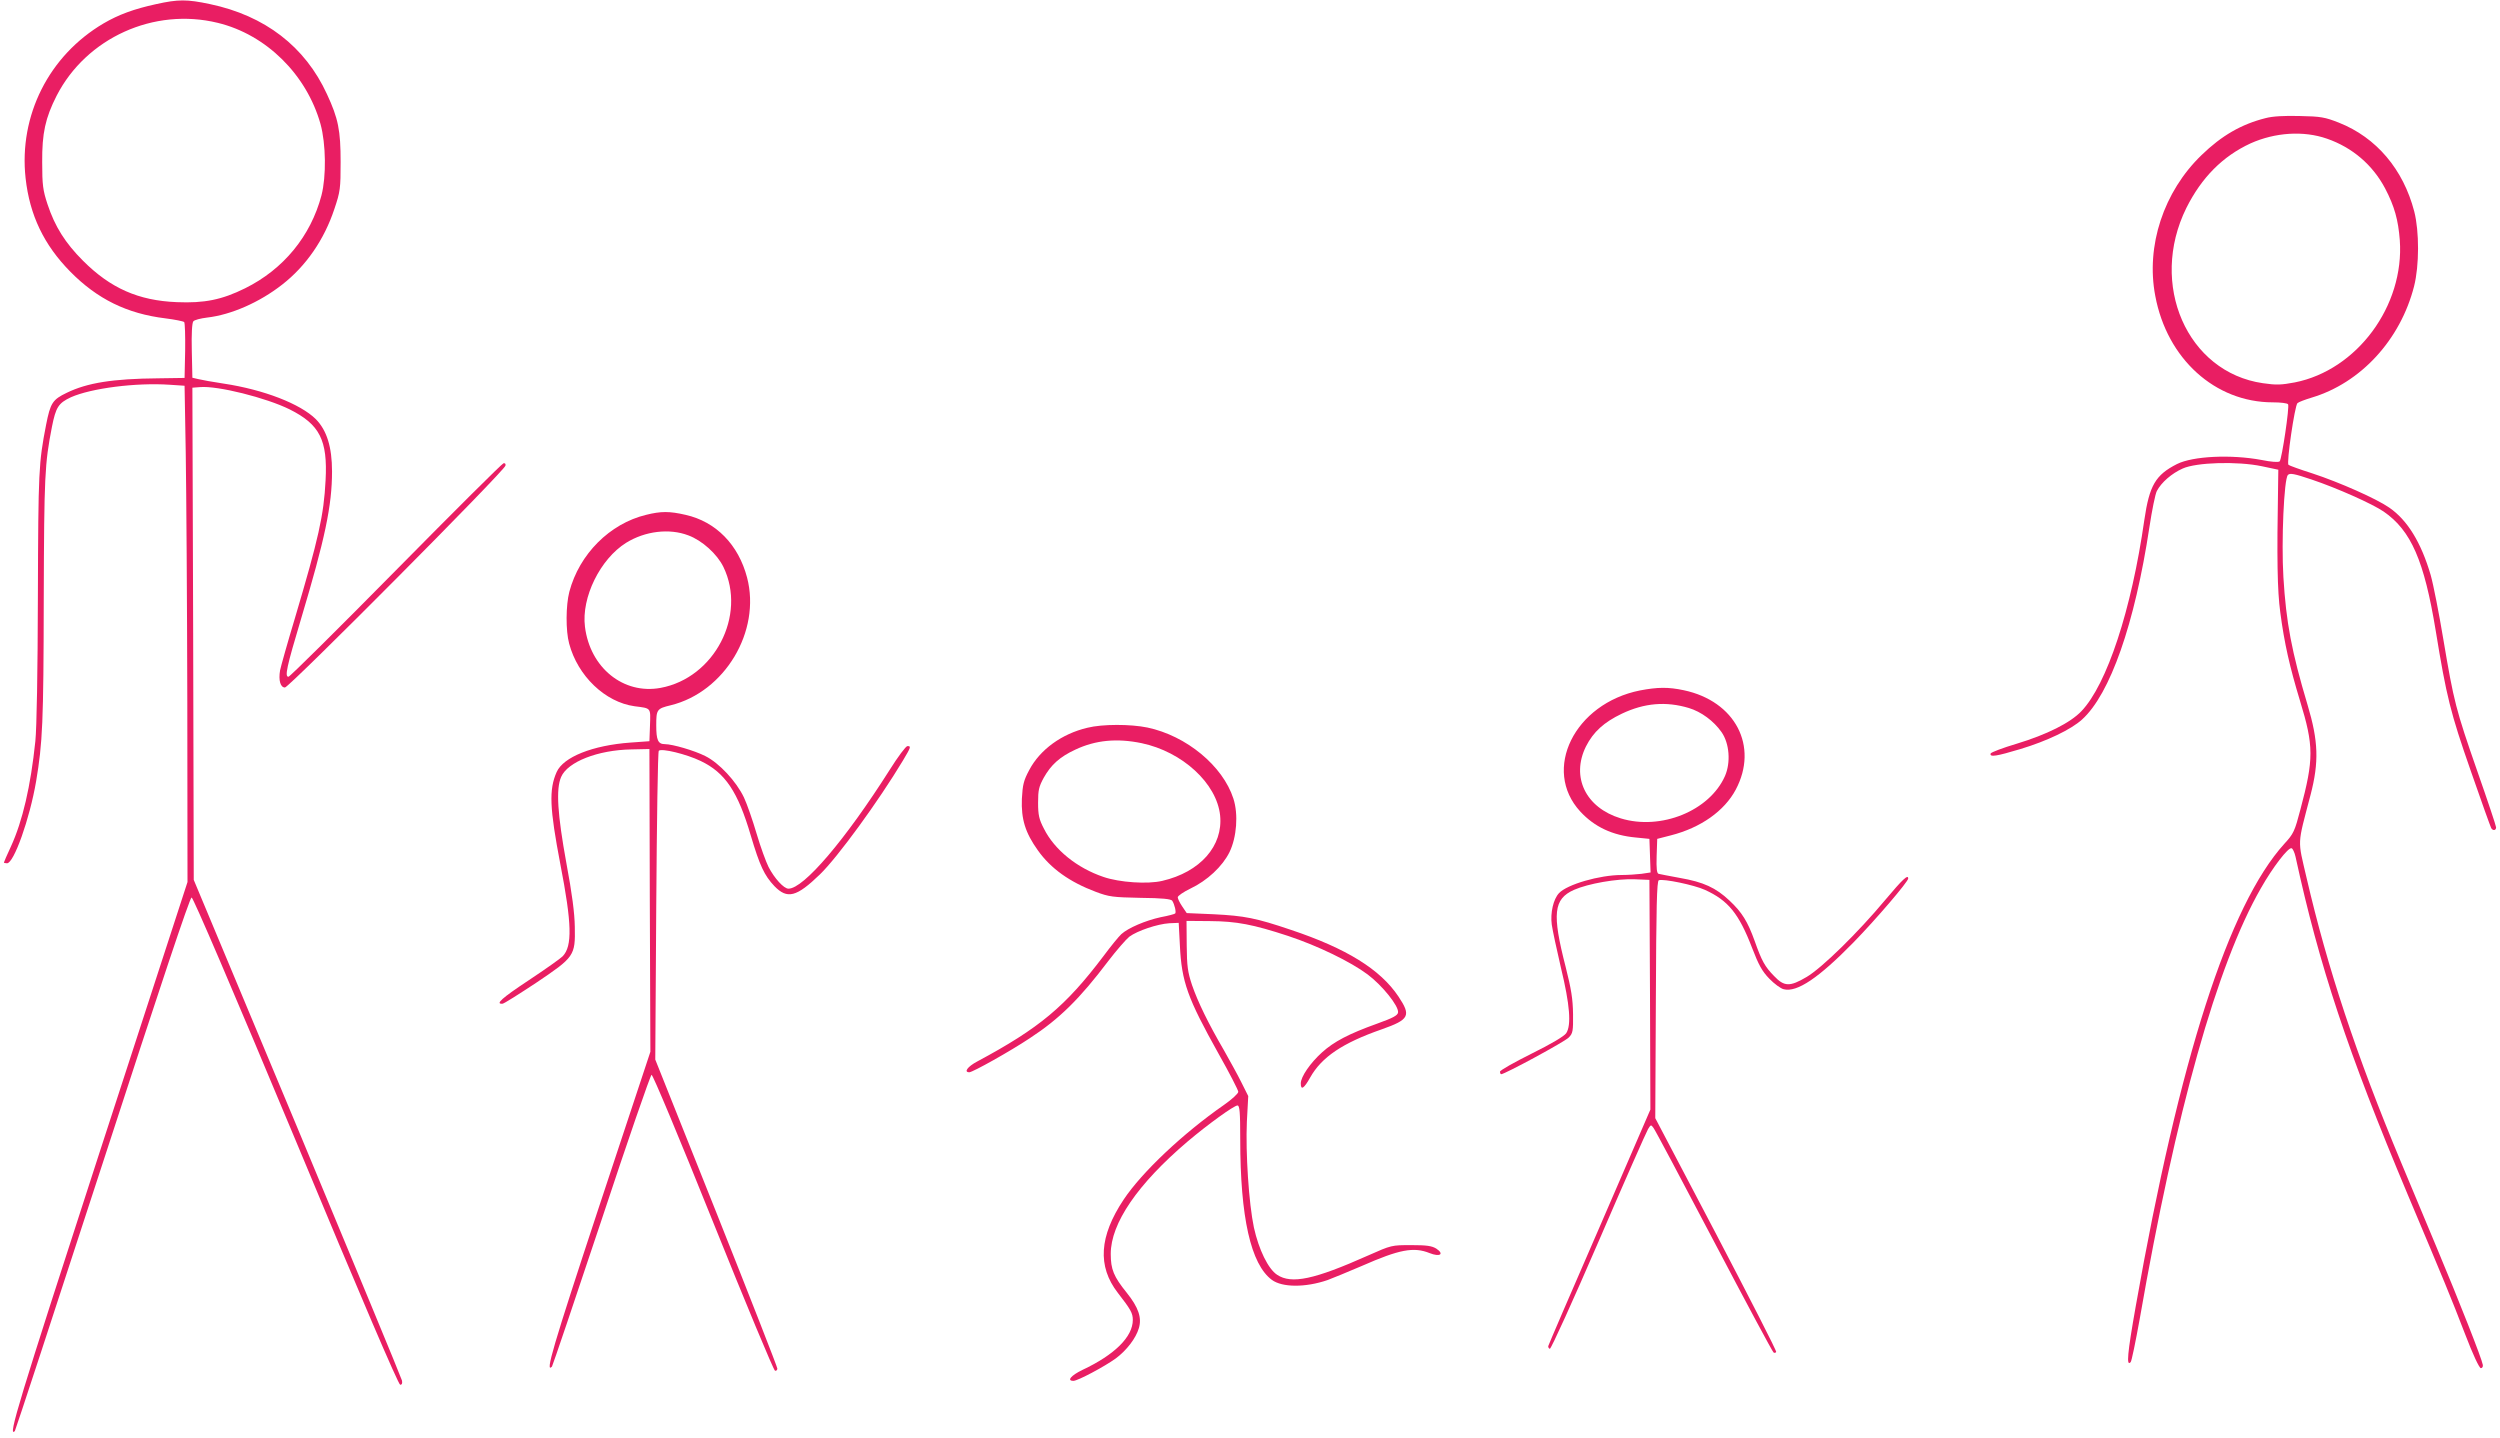
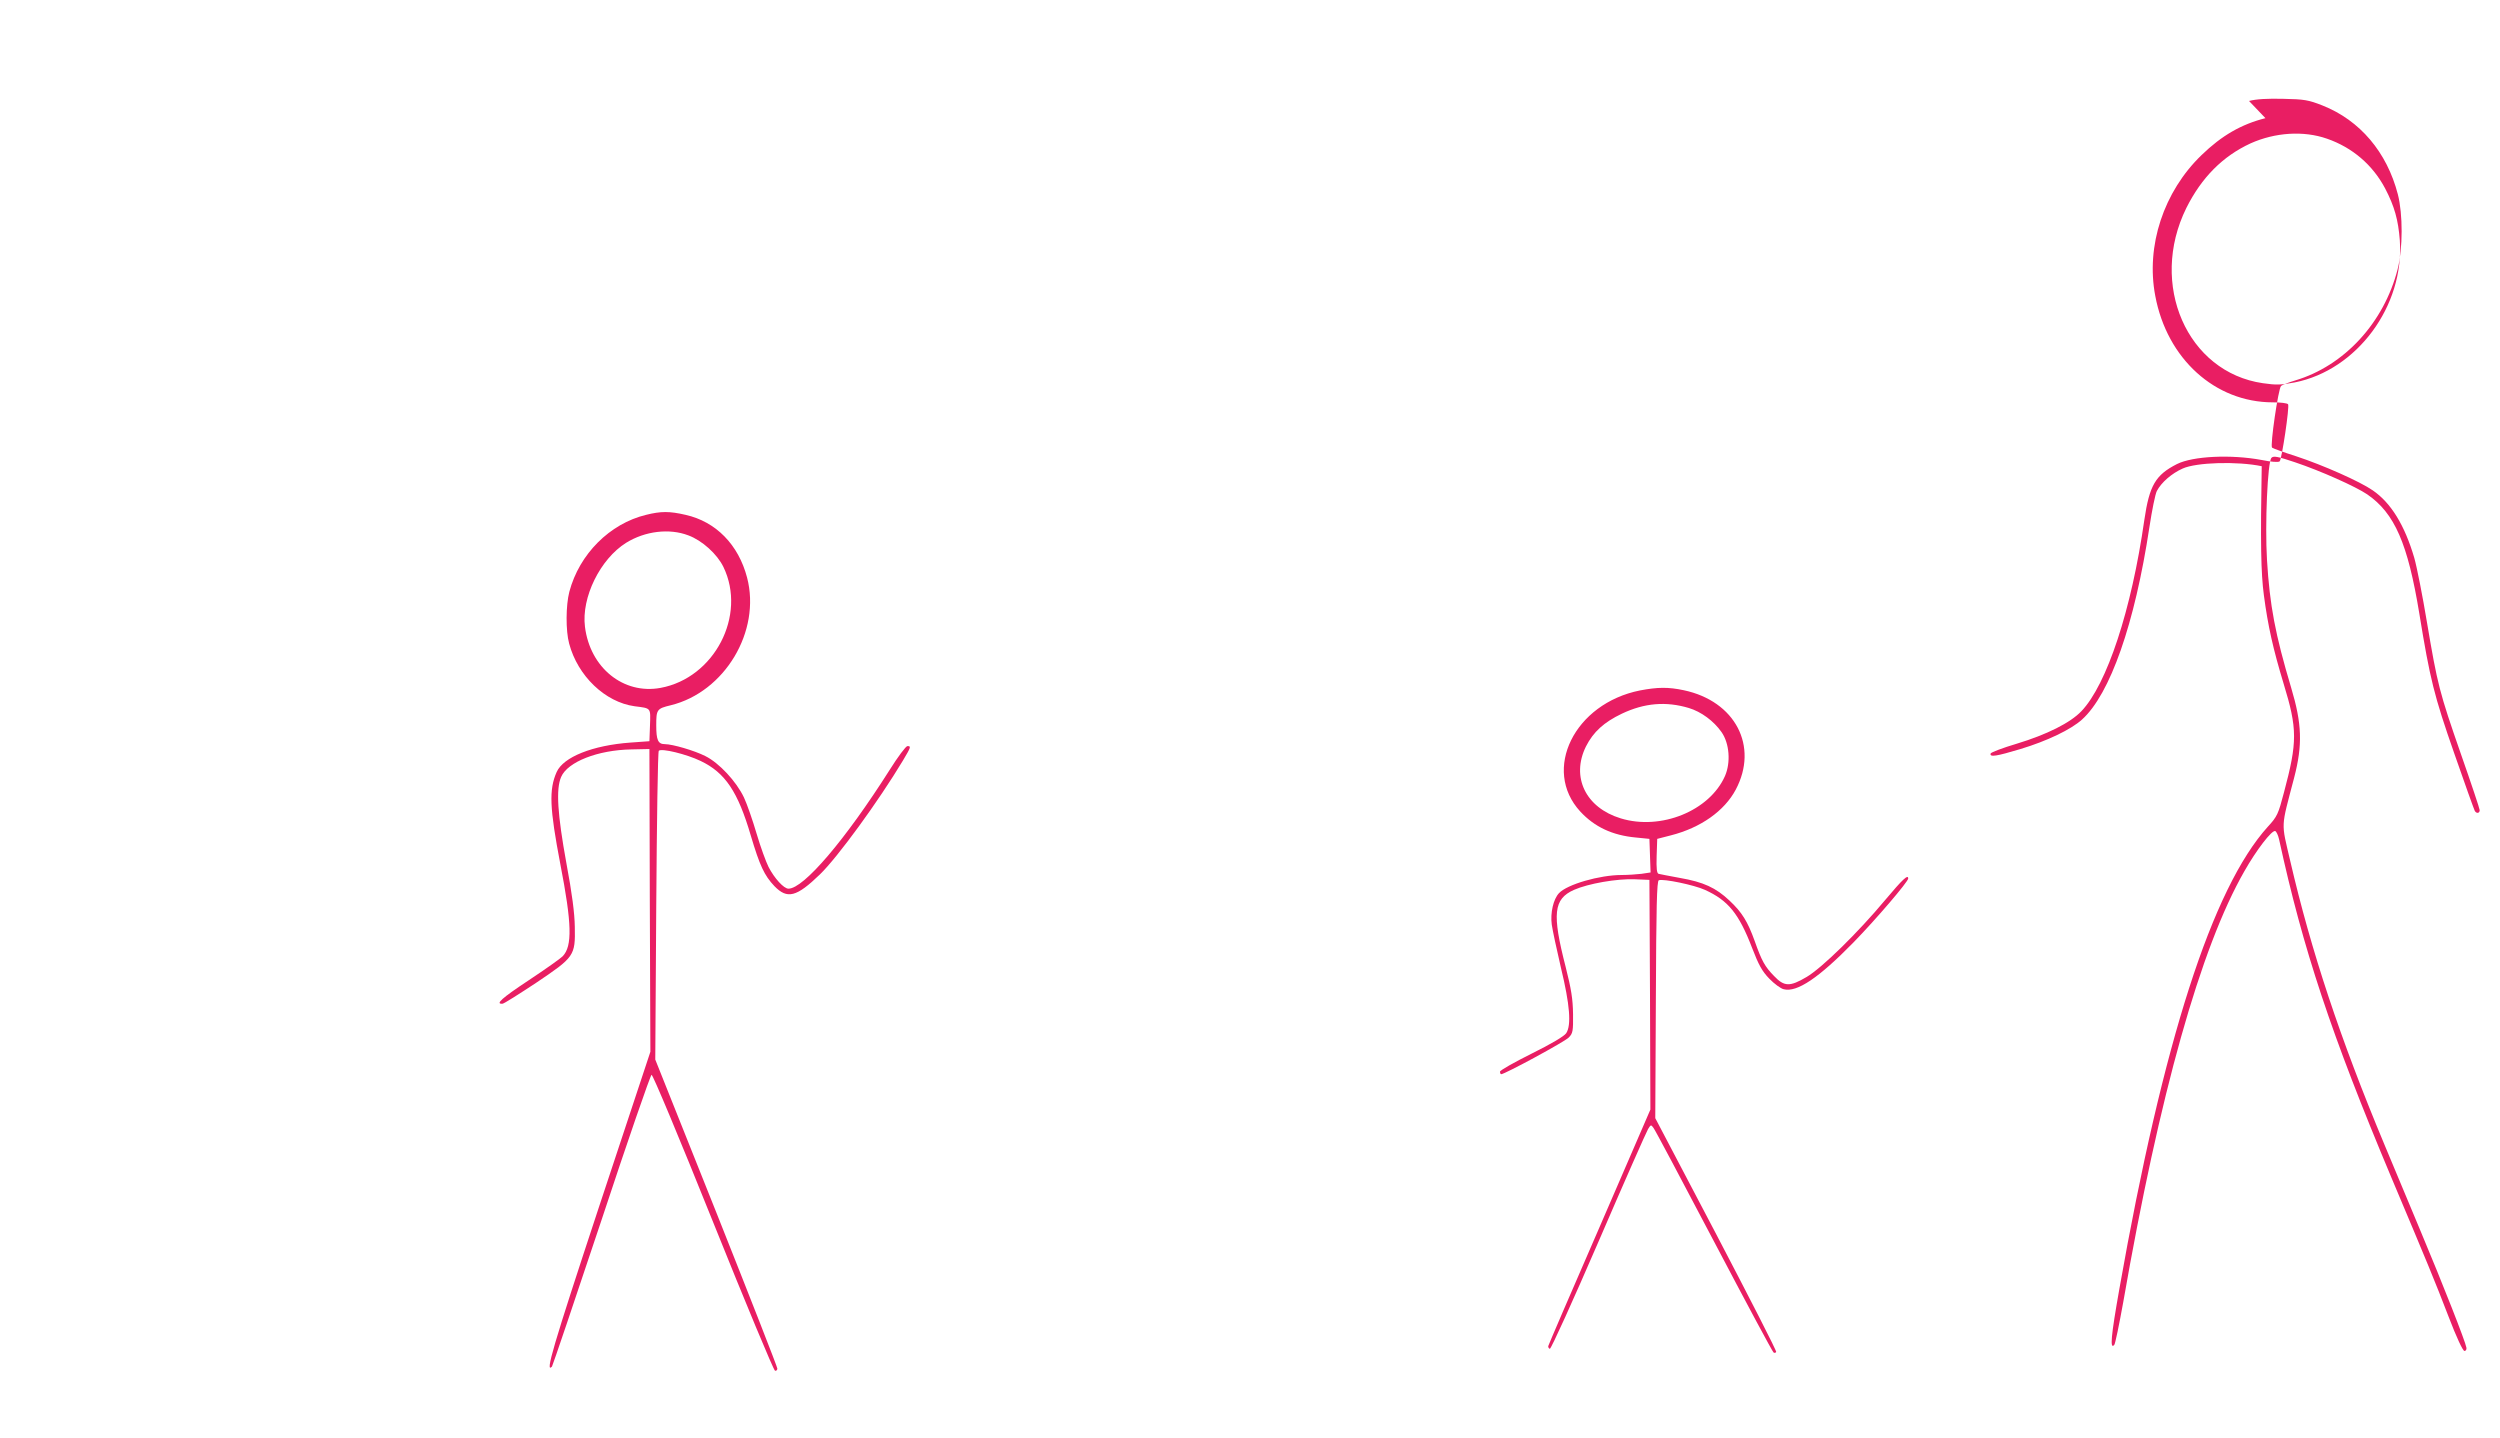
<svg xmlns="http://www.w3.org/2000/svg" version="1.0" width="1280pt" height="736pt" viewBox="0 0 1280 736" preserveAspectRatio="xMidYMid meet">
  <g transform="translate(0,736) scale(0.1,-0.1)" fill="#e91e63" stroke="none">
-     <path d="M800 7339 c-115 -25 -193 -54 -270 -99 -280 -165 -434 -472 -399 -792 21 -190 94 -342 229 -479 138 -140 290 -215 487 -239 48 -6 92 -15 96 -19 4 -4 6 -70 5 -147 l-3 -139 -135 -2 c-233 -2 -363 -23 -468 -74 -73 -35 -84 -52 -106 -164 -38 -196 -40 -232 -42 -875 -1 -392 -6 -677 -13 -745 -24 -230 -65 -408 -125 -539 -20 -43 -36 -80 -36 -82 0 -2 7 -4 16 -4 35 0 116 227 149 420 33 197 38 300 39 930 2 640 5 694 42 885 20 100 33 121 97 151 103 46 333 76 507 64 l75 -5 6 -345 c3 -190 7 -761 8 -1271 l1 -925 -455 -1399 c-410 -1263 -467 -1450 -429 -1412 3 3 205 619 449 1369 297 913 447 1363 456 1363 8 0 209 -469 534 -1247 329 -791 525 -1248 534 -1248 9 0 12 8 9 22 -3 13 -244 595 -535 1293 l-531 1270 -3 1260 -4 1260 39 3 c90 8 340 -55 459 -114 154 -77 195 -157 184 -363 -9 -179 -36 -298 -157 -706 -38 -126 -72 -247 -76 -267 -9 -52 2 -88 25 -88 21 0 1124 1109 1129 1136 2 9 -2 14 -10 12 -7 -1 -255 -248 -551 -548 -296 -300 -543 -545 -550 -545 -20 0 -10 48 64 295 123 411 159 581 159 756 0 126 -27 211 -83 268 -79 78 -266 151 -472 182 -55 8 -113 19 -130 23 l-30 7 -3 138 c-2 86 1 143 8 151 6 7 37 15 70 19 123 14 269 78 385 169 122 95 215 230 267 387 30 89 32 105 32 240 0 163 -12 223 -70 348 -112 244 -318 402 -599 461 -118 25 -162 25 -275 0z m315 -96 c248 -60 455 -265 526 -518 28 -102 30 -268 5 -365 -55 -209 -195 -379 -391 -476 -119 -59 -209 -77 -350 -71 -196 8 -339 71 -480 212 -91 91 -144 175 -182 290 -23 70 -27 97 -27 215 -1 148 16 226 74 340 152 296 498 453 825 373z" />
-     <path d="M11599 6755 c-123 -31 -224 -89 -327 -189 -194 -187 -286 -465 -237 -721 60 -322 306 -545 602 -545 39 0 74 -4 78 -10 8 -12 -32 -281 -43 -292 -6 -6 -44 -3 -93 7 -156 29 -351 20 -433 -21 -110 -56 -141 -109 -167 -286 -66 -462 -192 -843 -322 -979 -57 -60 -177 -120 -332 -167 -71 -21 -131 -44 -133 -50 -6 -20 30 -14 153 23 136 41 259 100 315 151 144 130 270 490 345 985 13 86 30 170 38 185 23 44 76 90 132 115 70 32 281 38 405 12 l85 -18 -1 -70 c-7 -390 -4 -549 11 -660 21 -160 48 -278 101 -453 71 -232 71 -298 2 -557 -29 -111 -35 -124 -82 -175 -285 -315 -537 -1099 -761 -2368 -43 -243 -49 -311 -26 -286 5 5 25 103 46 219 186 1067 396 1815 620 2206 61 108 141 212 158 206 6 -2 15 -21 20 -43 122 -561 267 -998 574 -1729 193 -458 220 -523 294 -715 40 -105 73 -175 81 -175 7 0 12 8 10 17 -5 31 -118 319 -238 605 -64 153 -146 348 -181 433 -229 548 -376 993 -483 1454 -47 203 -49 162 20 426 44 169 40 276 -15 460 -82 274 -110 423 -124 655 -11 184 3 503 23 523 10 11 32 7 121 -23 131 -44 310 -124 369 -164 141 -97 208 -252 267 -611 55 -337 75 -418 179 -716 54 -156 102 -289 105 -294 9 -15 25 -12 25 4 0 7 -43 136 -96 287 -111 319 -120 355 -174 675 -22 132 -51 281 -65 330 -49 167 -119 281 -212 345 -66 46 -256 130 -393 175 -63 20 -118 40 -123 44 -11 9 32 303 46 316 7 6 39 18 72 28 252 75 455 296 525 570 27 106 27 282 1 383 -56 216 -194 379 -386 455 -71 28 -93 32 -200 34 -80 2 -139 -1 -176 -11z m315 -105 c130 -45 234 -134 298 -255 48 -92 67 -161 75 -265 24 -336 -219 -665 -538 -728 -69 -13 -95 -14 -163 -4 -388 56 -585 506 -392 897 78 156 186 265 329 331 125 56 271 66 391 24z" />
+     <path d="M11599 6755 c-123 -31 -224 -89 -327 -189 -194 -187 -286 -465 -237 -721 60 -322 306 -545 602 -545 39 0 74 -4 78 -10 8 -12 -32 -281 -43 -292 -6 -6 -44 -3 -93 7 -156 29 -351 20 -433 -21 -110 -56 -141 -109 -167 -286 -66 -462 -192 -843 -322 -979 -57 -60 -177 -120 -332 -167 -71 -21 -131 -44 -133 -50 -6 -20 30 -14 153 23 136 41 259 100 315 151 144 130 270 490 345 985 13 86 30 170 38 185 23 44 76 90 132 115 70 32 281 38 405 12 c-7 -390 -4 -549 11 -660 21 -160 48 -278 101 -453 71 -232 71 -298 2 -557 -29 -111 -35 -124 -82 -175 -285 -315 -537 -1099 -761 -2368 -43 -243 -49 -311 -26 -286 5 5 25 103 46 219 186 1067 396 1815 620 2206 61 108 141 212 158 206 6 -2 15 -21 20 -43 122 -561 267 -998 574 -1729 193 -458 220 -523 294 -715 40 -105 73 -175 81 -175 7 0 12 8 10 17 -5 31 -118 319 -238 605 -64 153 -146 348 -181 433 -229 548 -376 993 -483 1454 -47 203 -49 162 20 426 44 169 40 276 -15 460 -82 274 -110 423 -124 655 -11 184 3 503 23 523 10 11 32 7 121 -23 131 -44 310 -124 369 -164 141 -97 208 -252 267 -611 55 -337 75 -418 179 -716 54 -156 102 -289 105 -294 9 -15 25 -12 25 4 0 7 -43 136 -96 287 -111 319 -120 355 -174 675 -22 132 -51 281 -65 330 -49 167 -119 281 -212 345 -66 46 -256 130 -393 175 -63 20 -118 40 -123 44 -11 9 32 303 46 316 7 6 39 18 72 28 252 75 455 296 525 570 27 106 27 282 1 383 -56 216 -194 379 -386 455 -71 28 -93 32 -200 34 -80 2 -139 -1 -176 -11z m315 -105 c130 -45 234 -134 298 -255 48 -92 67 -161 75 -265 24 -336 -219 -665 -538 -728 -69 -13 -95 -14 -163 -4 -388 56 -585 506 -392 897 78 156 186 265 329 331 125 56 271 66 391 24z" />
    <path d="M3308 4724 c-186 -45 -342 -201 -393 -394 -18 -69 -19 -199 -1 -265 44 -166 184 -300 335 -321 86 -11 82 -6 79 -97 l-3 -82 -97 -7 c-194 -14 -344 -74 -378 -151 -40 -90 -36 -184 19 -472 59 -304 62 -419 12 -471 -9 -10 -88 -66 -174 -123 -139 -92 -173 -123 -134 -120 7 0 84 49 172 107 196 132 201 138 198 287 -1 69 -14 170 -43 325 -46 253 -54 380 -27 442 33 77 187 138 360 141 l92 2 2 -775 3 -775 -265 -800 c-236 -715 -275 -849 -239 -812 3 3 117 340 253 748 135 409 251 744 257 746 6 2 140 -318 315 -754 167 -416 310 -759 317 -761 6 -2 12 3 12 11 0 8 -141 368 -312 798 l-313 784 5 787 c3 432 8 790 13 794 14 14 141 -17 214 -52 126 -60 191 -157 257 -382 46 -154 69 -204 121 -259 66 -68 113 -56 233 60 91 88 300 375 425 583 41 69 43 74 23 74 -8 0 -49 -55 -91 -122 -227 -358 -440 -608 -518 -608 -24 0 -72 53 -102 111 -13 26 -41 102 -61 170 -20 68 -49 152 -65 186 -39 82 -127 177 -198 212 -55 28 -168 61 -207 61 -35 0 -44 21 -44 96 0 81 3 86 74 103 277 68 463 379 391 654 -44 168 -159 286 -315 321 -82 19 -126 19 -202 0z m216 -105 c71 -26 148 -96 180 -162 120 -248 -46 -568 -322 -619 -190 -35 -361 103 -387 313 -19 150 78 347 211 430 97 60 221 75 318 38z" />
    <path d="M8397 3825 c-336 -67 -503 -406 -306 -620 73 -79 165 -122 284 -133 l70 -7 3 -86 3 -86 -47 -7 c-26 -3 -71 -6 -101 -6 -113 0 -279 -48 -321 -93 -29 -31 -45 -101 -37 -161 4 -28 25 -127 47 -221 46 -190 54 -294 27 -335 -11 -16 -77 -55 -178 -105 -88 -44 -161 -85 -161 -92 0 -7 3 -13 6 -13 18 0 327 167 346 188 21 21 23 33 22 120 -1 77 -9 127 -38 242 -70 272 -62 347 43 394 73 32 219 58 313 54 l73 -3 3 -588 2 -588 -260 -601 c-144 -330 -262 -605 -263 -610 -1 -6 3 -12 8 -14 6 -2 118 245 249 548 131 304 246 564 254 577 14 23 15 24 28 6 8 -10 147 -272 310 -582 163 -310 300 -566 305 -568 4 -3 10 -2 13 3 3 5 -136 276 -307 603 l-312 594 3 607 c2 477 5 607 15 611 23 9 181 -24 236 -49 119 -54 174 -121 242 -298 33 -86 51 -119 88 -157 25 -26 59 -51 74 -54 68 -17 179 58 358 241 115 118 279 310 279 326 0 23 -28 -3 -117 -109 -140 -168 -326 -350 -403 -395 -86 -51 -115 -50 -167 5 -47 48 -63 77 -99 179 -36 100 -65 147 -129 207 -70 66 -133 95 -254 116 -53 10 -102 19 -109 21 -9 3 -12 26 -10 91 l3 88 70 18 c153 39 274 125 332 234 118 222 -2 453 -266 509 -80 17 -134 16 -224 -1z m250 -90 c63 -19 127 -66 167 -123 41 -58 48 -156 18 -225 -79 -179 -329 -280 -534 -217 -180 55 -255 212 -178 368 38 75 92 124 184 168 116 55 226 64 343 29z" />
-     <path d="M5568 3634 c-132 -31 -243 -112 -298 -216 -29 -54 -34 -75 -38 -148 -4 -104 17 -173 82 -264 66 -93 163 -162 296 -212 69 -26 88 -28 229 -31 113 -1 157 -6 163 -15 12 -19 21 -58 15 -65 -3 -3 -36 -12 -74 -19 -78 -17 -167 -55 -202 -87 -13 -12 -54 -62 -91 -112 -195 -258 -328 -369 -647 -540 -49 -26 -70 -55 -40 -55 17 0 210 108 309 174 153 100 256 202 402 395 42 55 91 111 108 125 42 31 144 65 205 69 l48 2 6 -115 c9 -188 39 -270 198 -555 56 -99 101 -187 101 -195 0 -9 -33 -39 -73 -67 -210 -146 -420 -344 -514 -485 -125 -188 -135 -341 -30 -477 66 -85 77 -104 77 -139 0 -86 -92 -178 -258 -256 -58 -28 -82 -56 -46 -56 22 0 159 73 217 115 55 41 103 103 118 155 16 53 -2 106 -62 181 -67 83 -82 120 -82 199 0 157 138 358 393 575 104 88 238 185 256 185 11 0 14 -34 14 -172 0 -401 54 -641 162 -721 53 -39 171 -40 285 -1 25 9 104 42 177 73 191 84 264 98 346 65 53 -21 76 -5 34 23 -23 14 -48 18 -129 18 -99 0 -101 0 -220 -53 -276 -123 -392 -148 -466 -99 -46 30 -94 129 -119 242 -26 123 -43 382 -36 542 l7 131 -35 70 c-19 39 -60 112 -89 164 -81 139 -134 248 -164 335 -22 67 -26 95 -27 203 l-1 125 120 -1 c137 -1 220 -17 400 -76 151 -50 320 -132 407 -197 75 -56 161 -163 156 -195 -2 -15 -26 -28 -107 -57 -145 -52 -221 -92 -282 -147 -60 -54 -109 -125 -109 -159 0 -37 16 -27 48 30 59 105 166 177 367 247 141 50 151 69 85 168 -93 139 -266 246 -550 341 -180 61 -238 72 -395 80 l-139 6 -23 34 c-13 19 -23 40 -23 47 0 7 29 27 64 44 87 41 165 114 201 187 37 76 46 194 20 274 -54 168 -241 322 -440 364 -87 18 -231 18 -307 -1z m277 -79 c209 -44 385 -206 402 -370 16 -156 -102 -290 -296 -335 -75 -18 -220 -8 -301 20 -136 46 -251 139 -305 247 -25 48 -30 70 -30 133 0 65 4 82 29 128 37 66 82 107 162 144 104 49 213 59 339 33z" />
  </g>
</svg>